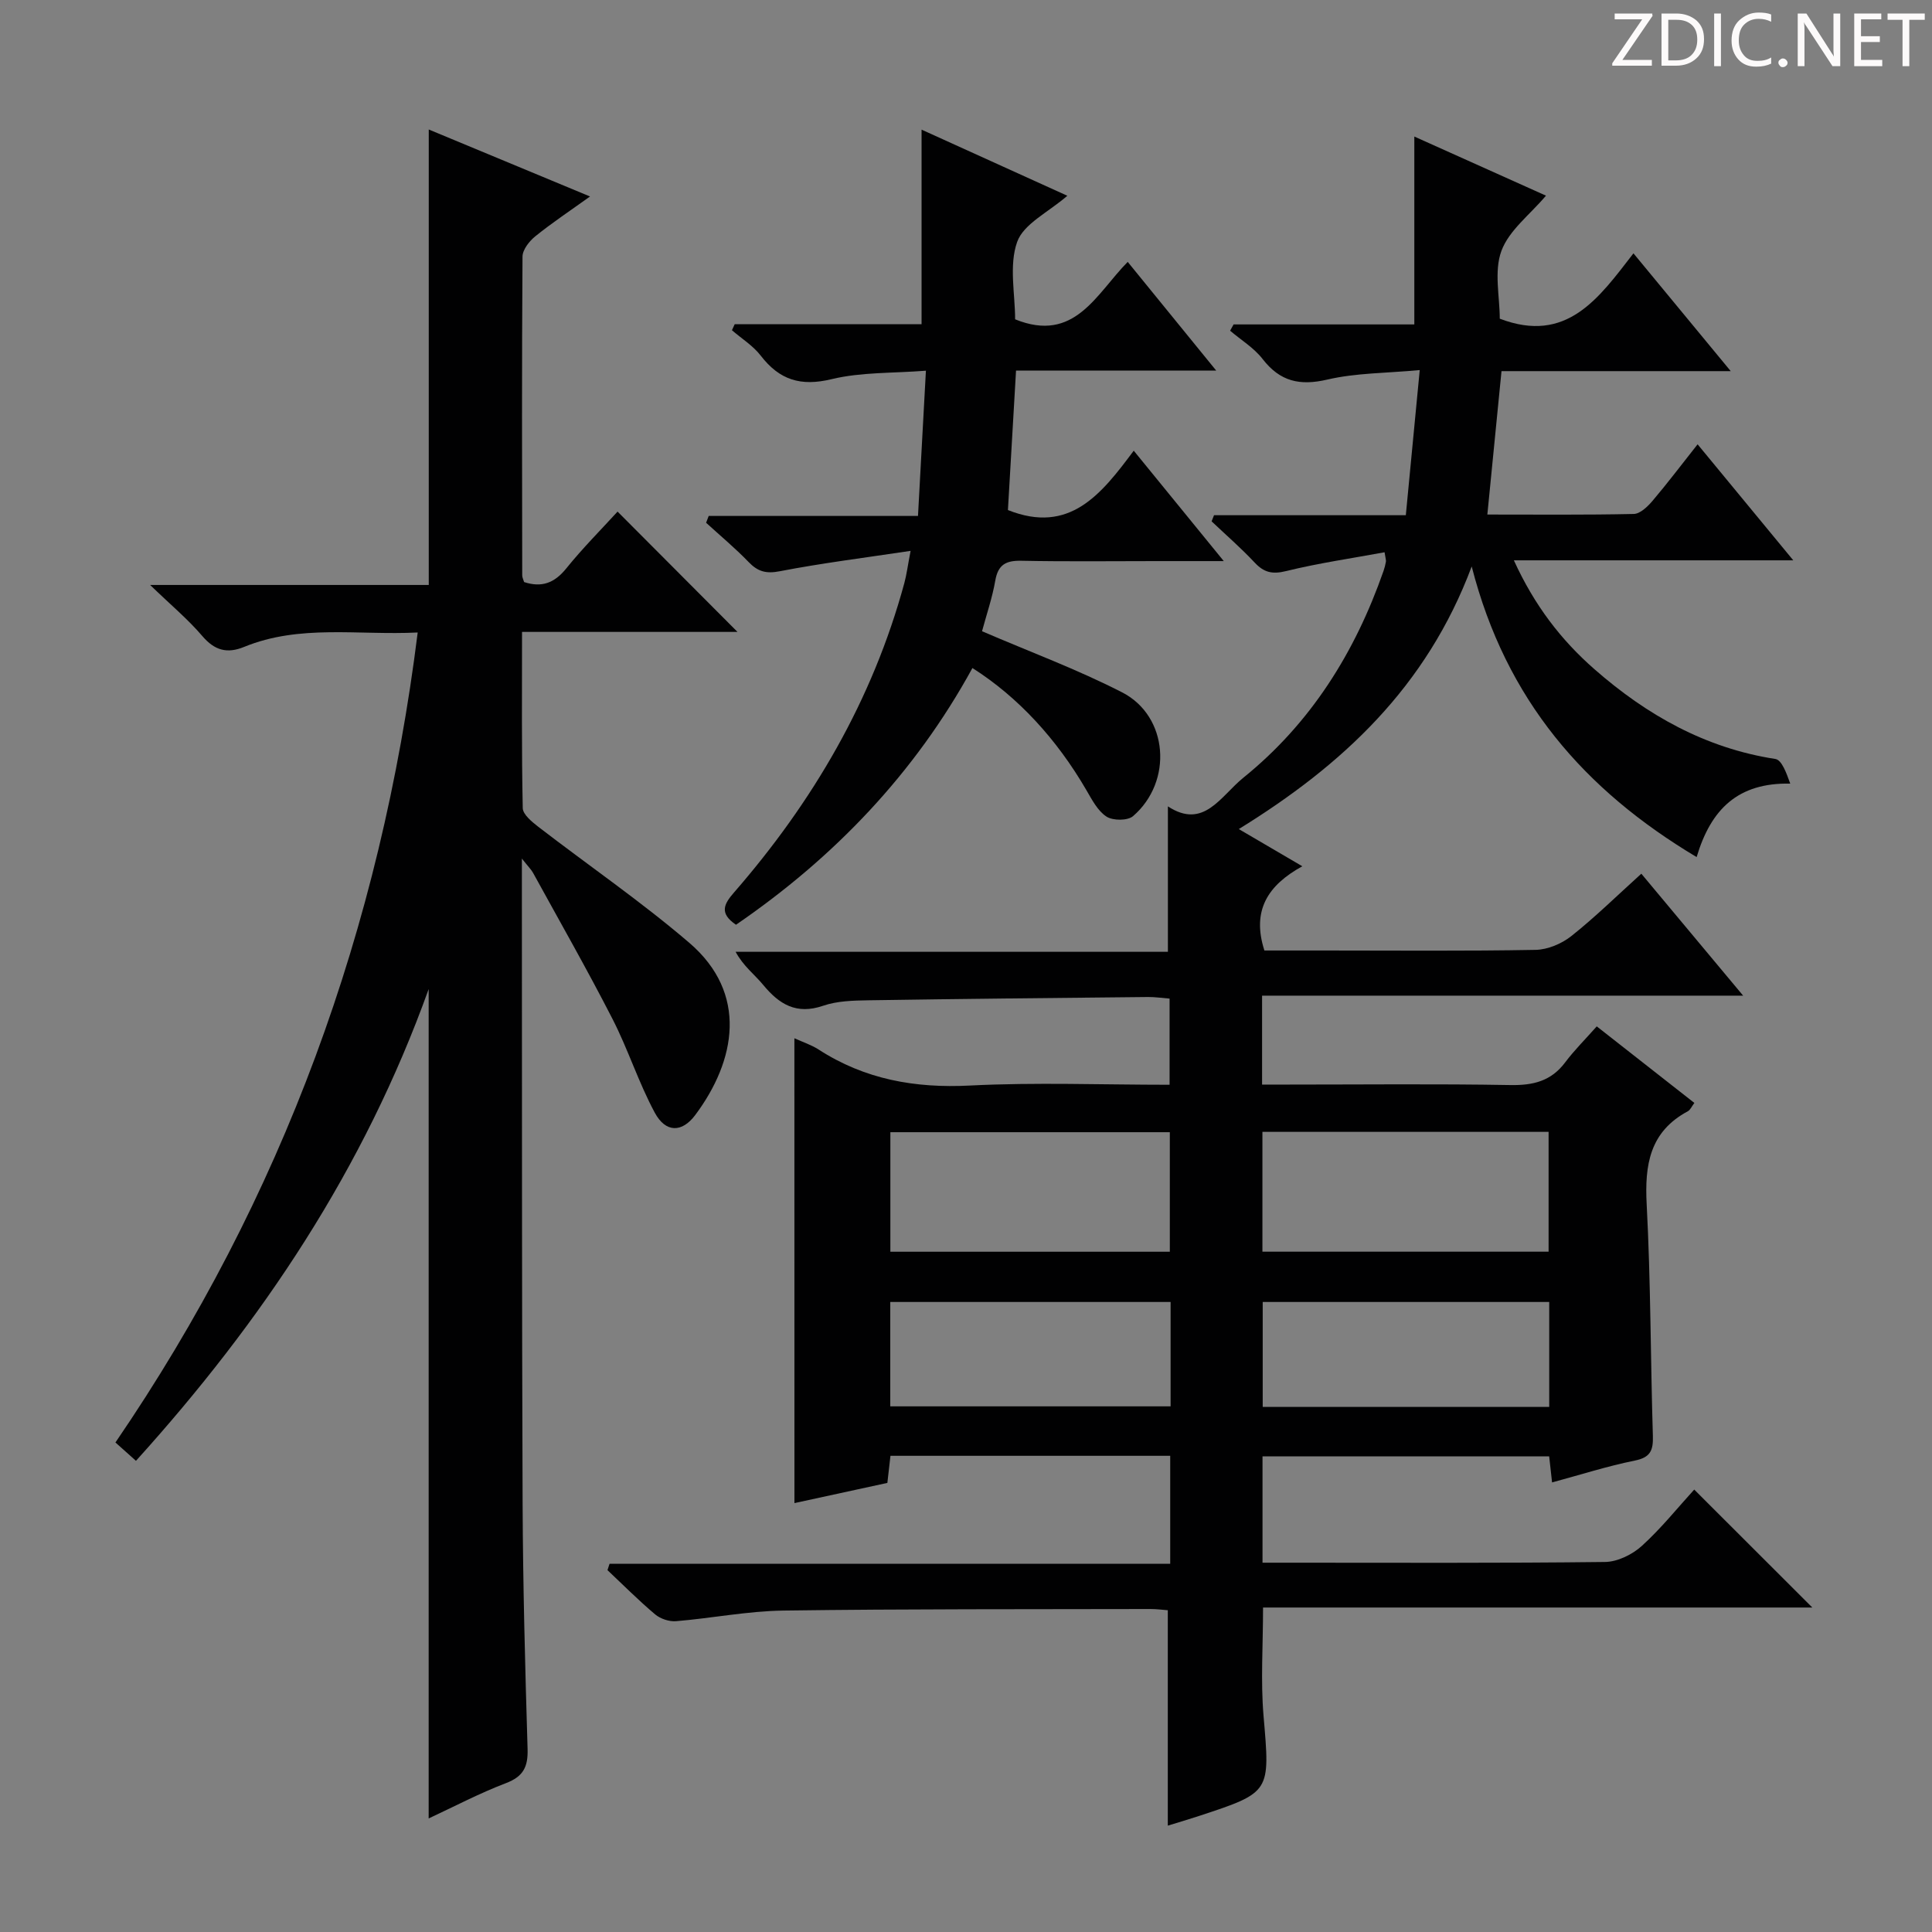
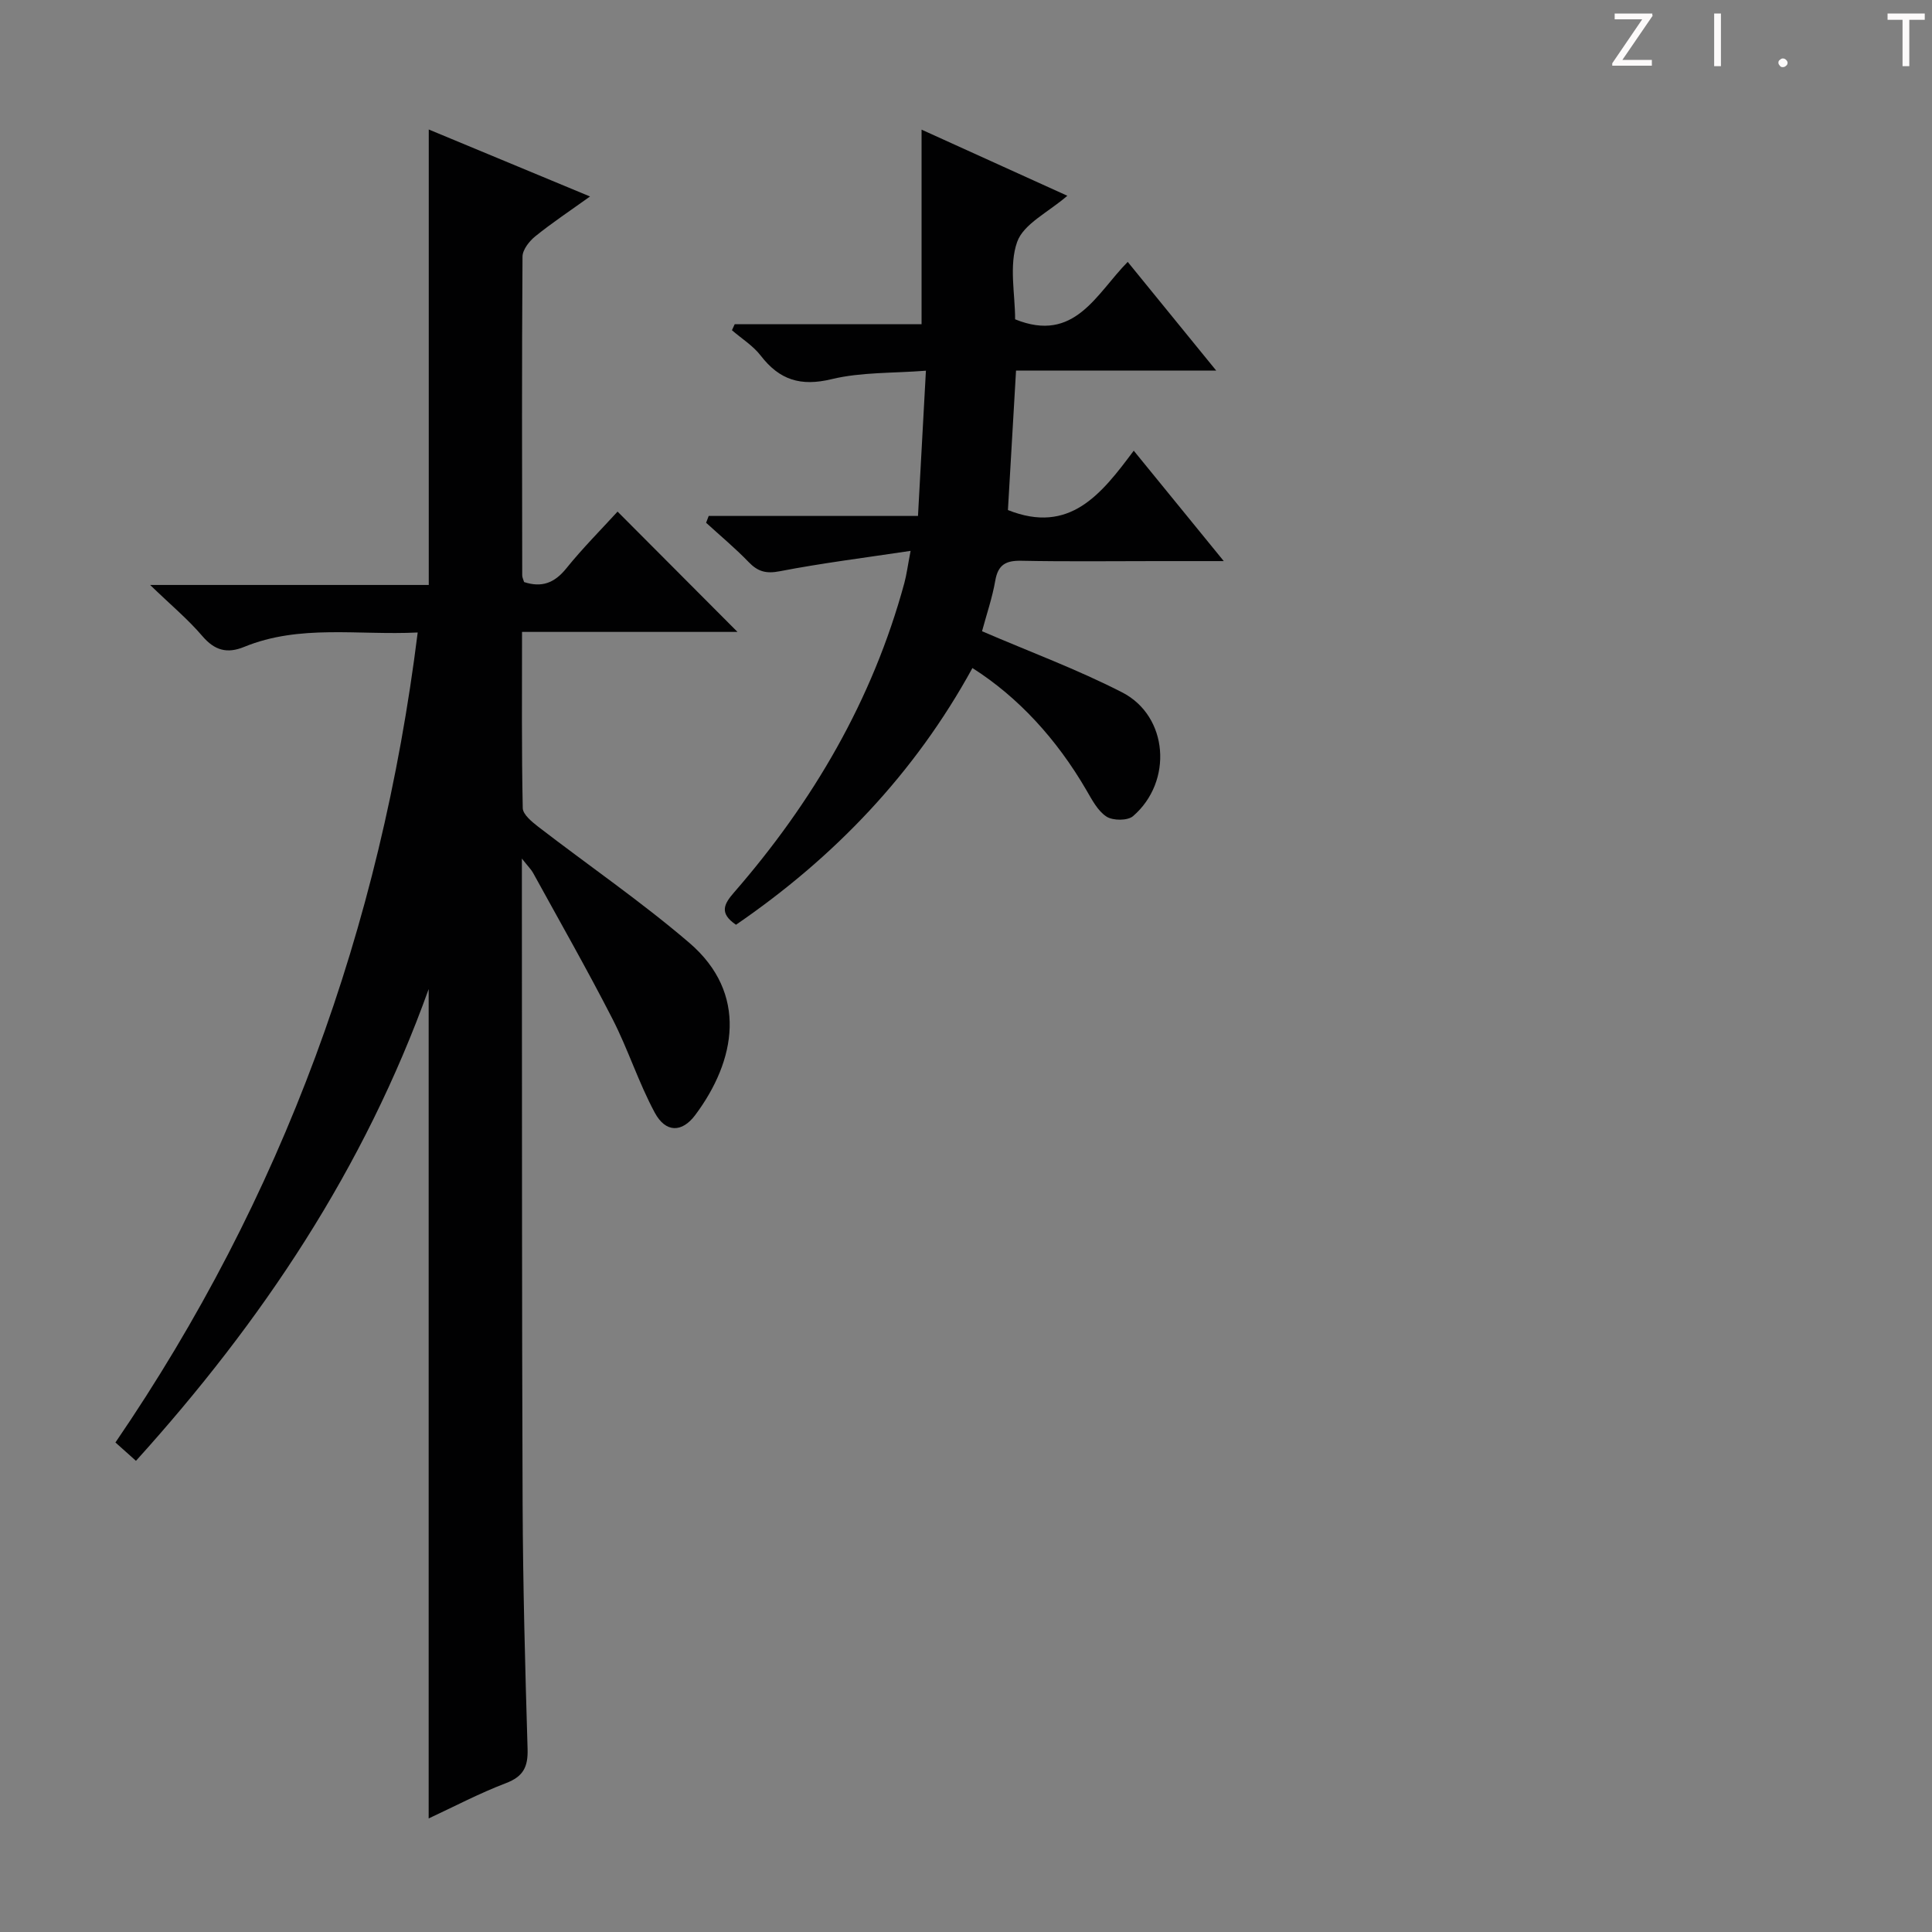
<svg xmlns="http://www.w3.org/2000/svg" enable-background="new 0 0 400 400" viewBox="0 0 400 400">
  <rect x="0" y="0" width="400" height="400" fill="#808080" stroke="none" />
  <g fill="#fcfafa">
    <path d="m342.2 3.2-6.3 9.2h6.1v1.2h-8.2v-.5l6.2-9.1h-5.7v-1.2h7.8v.4z" />
-     <path d="m344 13.7v-10.9h3.1c1.6 0 3 .5 4.1 1.4 1.1 1 1.6 2.2 1.6 3.9s-.5 3-1.6 4-2.5 1.5-4.2 1.5h-3zm1.4-9.6v8.4h1.6c1.4 0 2.5-.4 3.2-1.1.8-.8 1.2-1.8 1.2-3.2s-.4-2.4-1.2-3.1-1.8-1-3.1-1z" />
    <path d="m356.3 2.8v10.9h-1.4v-10.9z" />
-     <path d="m366.6 13.2c-.8.4-1.8.6-3 .6-1.6 0-2.8-.5-3.7-1.5s-1.4-2.3-1.4-3.9c0-1.7.5-3.2 1.6-4.2s2.4-1.6 4-1.6c1 0 1.9.1 2.6.4v1.5c-.8-.4-1.6-.6-2.6-.6-1.2 0-2.2.4-3 1.2s-1.1 1.9-1.1 3.3c0 1.3.4 2.3 1.1 3.1s1.6 1.1 2.8 1.1c1.1 0 2-.2 2.8-.7v1.3z" />
    <path d="m368.2 13c0-.3.1-.5.3-.6.2-.2.4-.3.6-.3.3 0 .5.1.7.3s.3.4.3.6-.1.5-.3.6c-.2.2-.4.3-.7.3s-.5-.1-.6-.3c-.2-.2-.3-.4-.3-.6z" />
-     <path d="m381.1 13.7h-1.7l-5.5-8.4c-.2-.2-.3-.5-.4-.7 0 .2.1.8.1 1.5v7.6h-1.4v-10.9h1.8l5.3 8.3c.3.4.4.6.4.8 0-.3-.1-.8-.1-1.6v-7.5h1.4v10.9z" />
-     <path d="m389.7 13.7h-5.8v-10.9h5.6v1.2h-4.2v3.5h3.9v1.2h-3.9v3.7h4.4z" />
    <path d="m398.4 4.1h-3.1v9.6h-1.4v-9.6h-3.1v-1.3h7.7v1.3z" />
  </g>
-   <path d="m164.47 214.96c1.75.8 3.5 1.36 4.99 2.32 9.58 6.2 19.97 8.05 31.34 7.47 13.61-.69 27.28-.16 41.35-.16 0-6.08 0-11.78 0-17.84-1.55-.12-2.99-.34-4.44-.33-19.31.19-38.62.38-57.93.68-3.14.05-6.45.13-9.36 1.13-5.53 1.9-9.09-.29-12.42-4.33-1.77-2.15-4.09-3.85-5.7-6.84h89.5c0-10.33 0-20.02 0-30.11 7.42 4.86 10.89-2.1 15.61-5.92 14.02-11.33 23.14-25.97 29.03-42.81.22-.62.38-1.27.5-1.93.05-.31-.08-.65-.28-1.95-6.83 1.26-13.7 2.25-20.4 3.9-2.85.7-4.57.29-6.49-1.76-2.81-3-5.93-5.71-8.92-8.54.17-.42.33-.85.5-1.27h39.71c.97-10.16 1.88-19.63 2.88-30.05-7.02.65-13.23.59-19.1 1.96-5.73 1.34-9.81.42-13.43-4.25-1.79-2.31-4.46-3.93-6.73-5.86.24-.43.48-.87.72-1.3h37.42c0-13.3 0-26.03 0-38.9 8.66 3.89 17.72 7.96 27.26 12.24-3.32 3.93-7.66 7.18-9.23 11.44-1.56 4.23-.34 9.49-.34 14.03 13.89 5.31 20.51-4.27 27.68-13.53 6.76 8.19 13.14 15.92 20.14 24.39-16.31 0-31.82 0-47.46 0-1 10.1-1.94 19.63-2.93 29.69 10.37 0 20.34.1 30.31-.12 1.32-.03 2.85-1.5 3.85-2.67 3.12-3.67 6.02-7.52 9.37-11.75 6.5 7.87 12.76 15.47 19.81 24.02-19.69 0-38.31 0-57.85 0 4.27 9.36 9.79 16.51 16.69 22.55 10.82 9.48 22.96 16.34 37.46 18.58 1.33.21 2.28 2.91 3.07 5.1-10.79-.22-16.42 5.26-19.38 15.21-23.23-13.88-39.48-32.5-46.57-60.17-9.35 24.97-26.77 41.14-48.22 54.37 4.63 2.71 8.58 5.03 13.15 7.7-7.12 3.92-10.52 9.13-7.85 17.44h12.66c14.5 0 29 .14 43.49-.13 2.51-.05 5.4-1.27 7.39-2.85 4.93-3.91 9.44-8.35 14.5-12.92 6.84 8.19 13.53 16.2 21.08 25.25-33.84 0-66.61 0-99.6 0v18.41h5.44c15.33 0 30.66-.17 45.99.1 4.69.08 8.4-.81 11.31-4.68 1.89-2.52 4.15-4.76 6.55-7.47 7.12 5.59 13.61 10.68 20.21 15.85-.55.73-.84 1.45-1.36 1.73-7.9 4.24-8.95 11.1-8.51 19.32.84 15.94.79 31.93 1.28 47.9.09 2.99-.5 4.45-3.75 5.1-5.68 1.15-11.23 2.93-17.12 4.52-.2-1.82-.38-3.4-.6-5.39-19.66 0-39.35 0-59.35 0v22.01h5.42c21.83 0 43.66.11 65.49-.15 2.59-.03 5.66-1.54 7.63-3.33 4.04-3.67 7.49-7.99 10.84-11.66 8.2 8.19 16.28 16.26 24.45 24.42-37.45 0-75.41 0-113.72 0 0 7.91-.51 15.2.1 22.4 1.36 15.86 1.59 15.84-13.4 20.77-2.18.72-4.38 1.36-6.42 1.99 0-14.9 0-29.56 0-44.6-1-.07-2.28-.25-3.56-.25-25.33.06-50.66-.03-75.98.32-7.43.1-14.83 1.58-22.27 2.2-1.41.12-3.23-.49-4.32-1.4-3.43-2.89-6.61-6.09-9.88-9.17.14-.44.29-.87.43-1.31h116.08c0-7.93 0-14.99 0-22.36-19.36 0-38.45 0-57.92 0-.2 1.72-.4 3.46-.64 5.61-6.37 1.38-12.78 2.78-19.24 4.18-.01-32.12-.01-63.86-.01-96.24zm96.9 19.38v24.81h59.25c0-8.52 0-16.59 0-24.81-19.84 0-39.29 0-59.25 0zm-77.03.07v24.75h57.86c0-8.5 0-16.57 0-24.75-19.45 0-38.52 0-57.86 0zm136.41 56.88c0-7.38 0-14.47 0-21.73-19.95 0-39.66 0-59.32 0v21.73zm-78.39-21.73c-19.72 0-38.9 0-58.04 0v21.61h58.04c0-7.35 0-14.28 0-21.61z" fill="#010102" />
  <path d="m88.77 121.11c0-31.81 0-62.83 0-94.3 10.78 4.48 21.71 9.02 33.39 13.87-4.2 3.01-7.9 5.47-11.34 8.25-1.24 1-2.63 2.77-2.64 4.2-.15 21.99-.1 43.99-.06 65.98 0 .47.26.93.39 1.4 3.63 1.19 6.27.21 8.7-2.79 3.44-4.26 7.33-8.16 10.65-11.8 8.35 8.38 16.64 16.7 24.83 24.91-14.12 0-29.11 0-44.61 0 0 12.59-.1 24.54.15 36.48.03 1.32 1.9 2.84 3.22 3.87 10.4 8.01 21.27 15.47 31.23 23.99 12.27 10.5 9.68 24.42 1.26 35.69-2.76 3.69-6.13 3.67-8.37-.48-3.37-6.25-5.53-13.13-8.78-19.46-5.23-10.2-10.91-20.16-16.43-30.21-.37-.67-.94-1.22-2.31-2.95v5.97c.04 42.49-.02 84.98.15 127.47.07 16.97.52 33.95 1.03 50.92.11 3.69-.88 5.69-4.48 7.06-5.53 2.11-10.79 4.89-16 7.31 0-57.17 0-113.85 0-171.71-13.39 37.29-34.46 68.74-60.6 97.67-1.38-1.24-2.68-2.4-4.25-3.8 34.61-50.65 54.95-106.5 62.58-167.7-12.37.61-24.42-1.74-35.95 2.99-3.49 1.43-6.09.74-8.63-2.24-2.97-3.48-6.55-6.46-10.82-10.59z" fill="#010102" />
  <path d="m203.32 130.69c9.93 4.28 19.77 7.91 29.03 12.67 9.55 4.92 10.53 18.45 2.24 25.61-1.12.97-4.18.96-5.5.1-1.81-1.17-3-3.48-4.16-5.47-6.15-10.59-14.16-19.3-23.6-25.29-11.92 21.78-28.59 39.2-48.95 53.15-3.52-2.38-2.49-4.29-.43-6.66 16.37-18.81 28.7-39.87 35.28-64.07.47-1.73.69-3.52 1.3-6.68-9.5 1.43-18.35 2.53-27.08 4.22-2.88.56-4.57.06-6.48-1.93-2.76-2.86-5.84-5.42-8.78-8.11.18-.47.36-.94.54-1.41h43.33c.56-10.21 1.07-19.62 1.64-30.07-6.86.54-13.4.27-19.52 1.75-6.4 1.55-10.79.18-14.68-4.87-1.59-2.06-3.95-3.52-5.96-5.26.19-.41.38-.83.57-1.24h38.69c0-13.71 0-26.77 0-40.29 9.75 4.42 19.74 8.95 30.18 13.69-3.93 3.42-9.06 5.81-10.39 9.56-1.72 4.85-.42 10.78-.42 16.02 12.32 5 16.76-5.24 23.31-11.89 6.05 7.43 11.89 14.61 18.32 22.5-14.21 0-27.57 0-41.44 0-.58 9.98-1.13 19.5-1.68 28.88 12.79 5.1 19.35-3.3 26.05-12.29 6.18 7.57 11.99 14.7 18.64 22.86-5.43 0-9.67 0-13.9 0-9.33 0-18.66.12-27.99-.07-3.2-.07-4.85.79-5.42 4.12-.62 3.56-1.81 7.01-2.74 10.47z" fill="#010102" />
</svg>